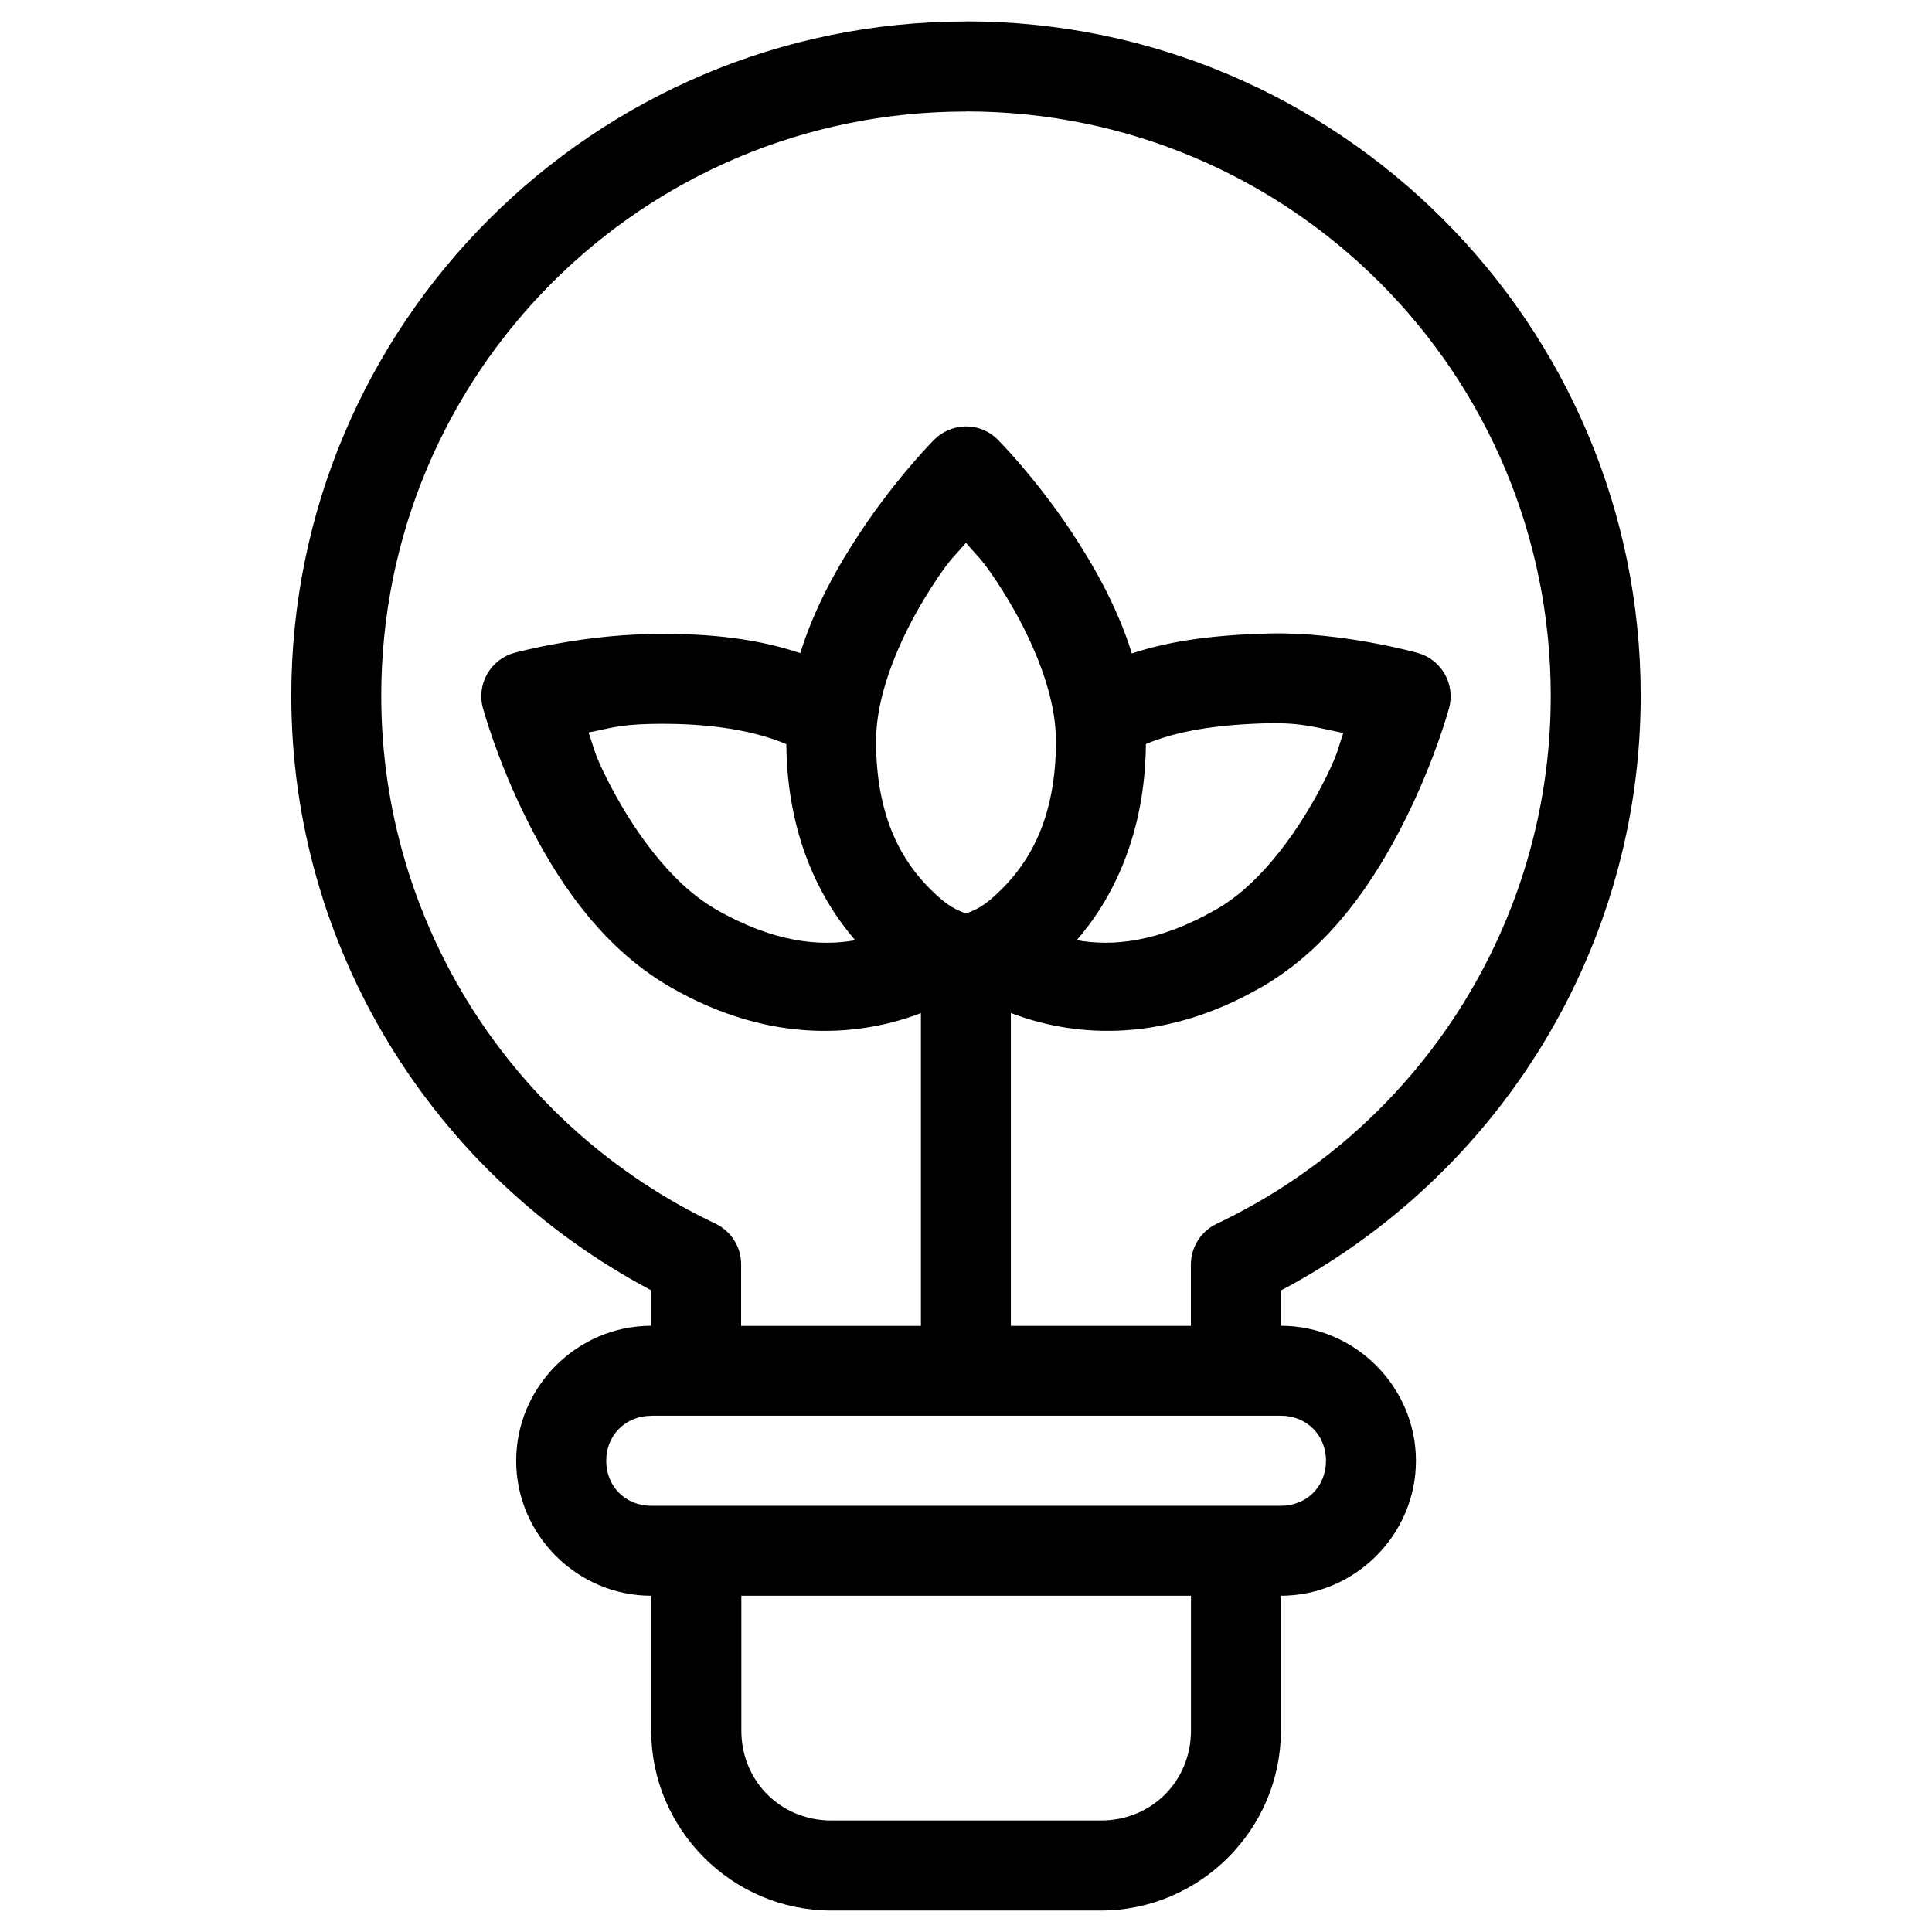
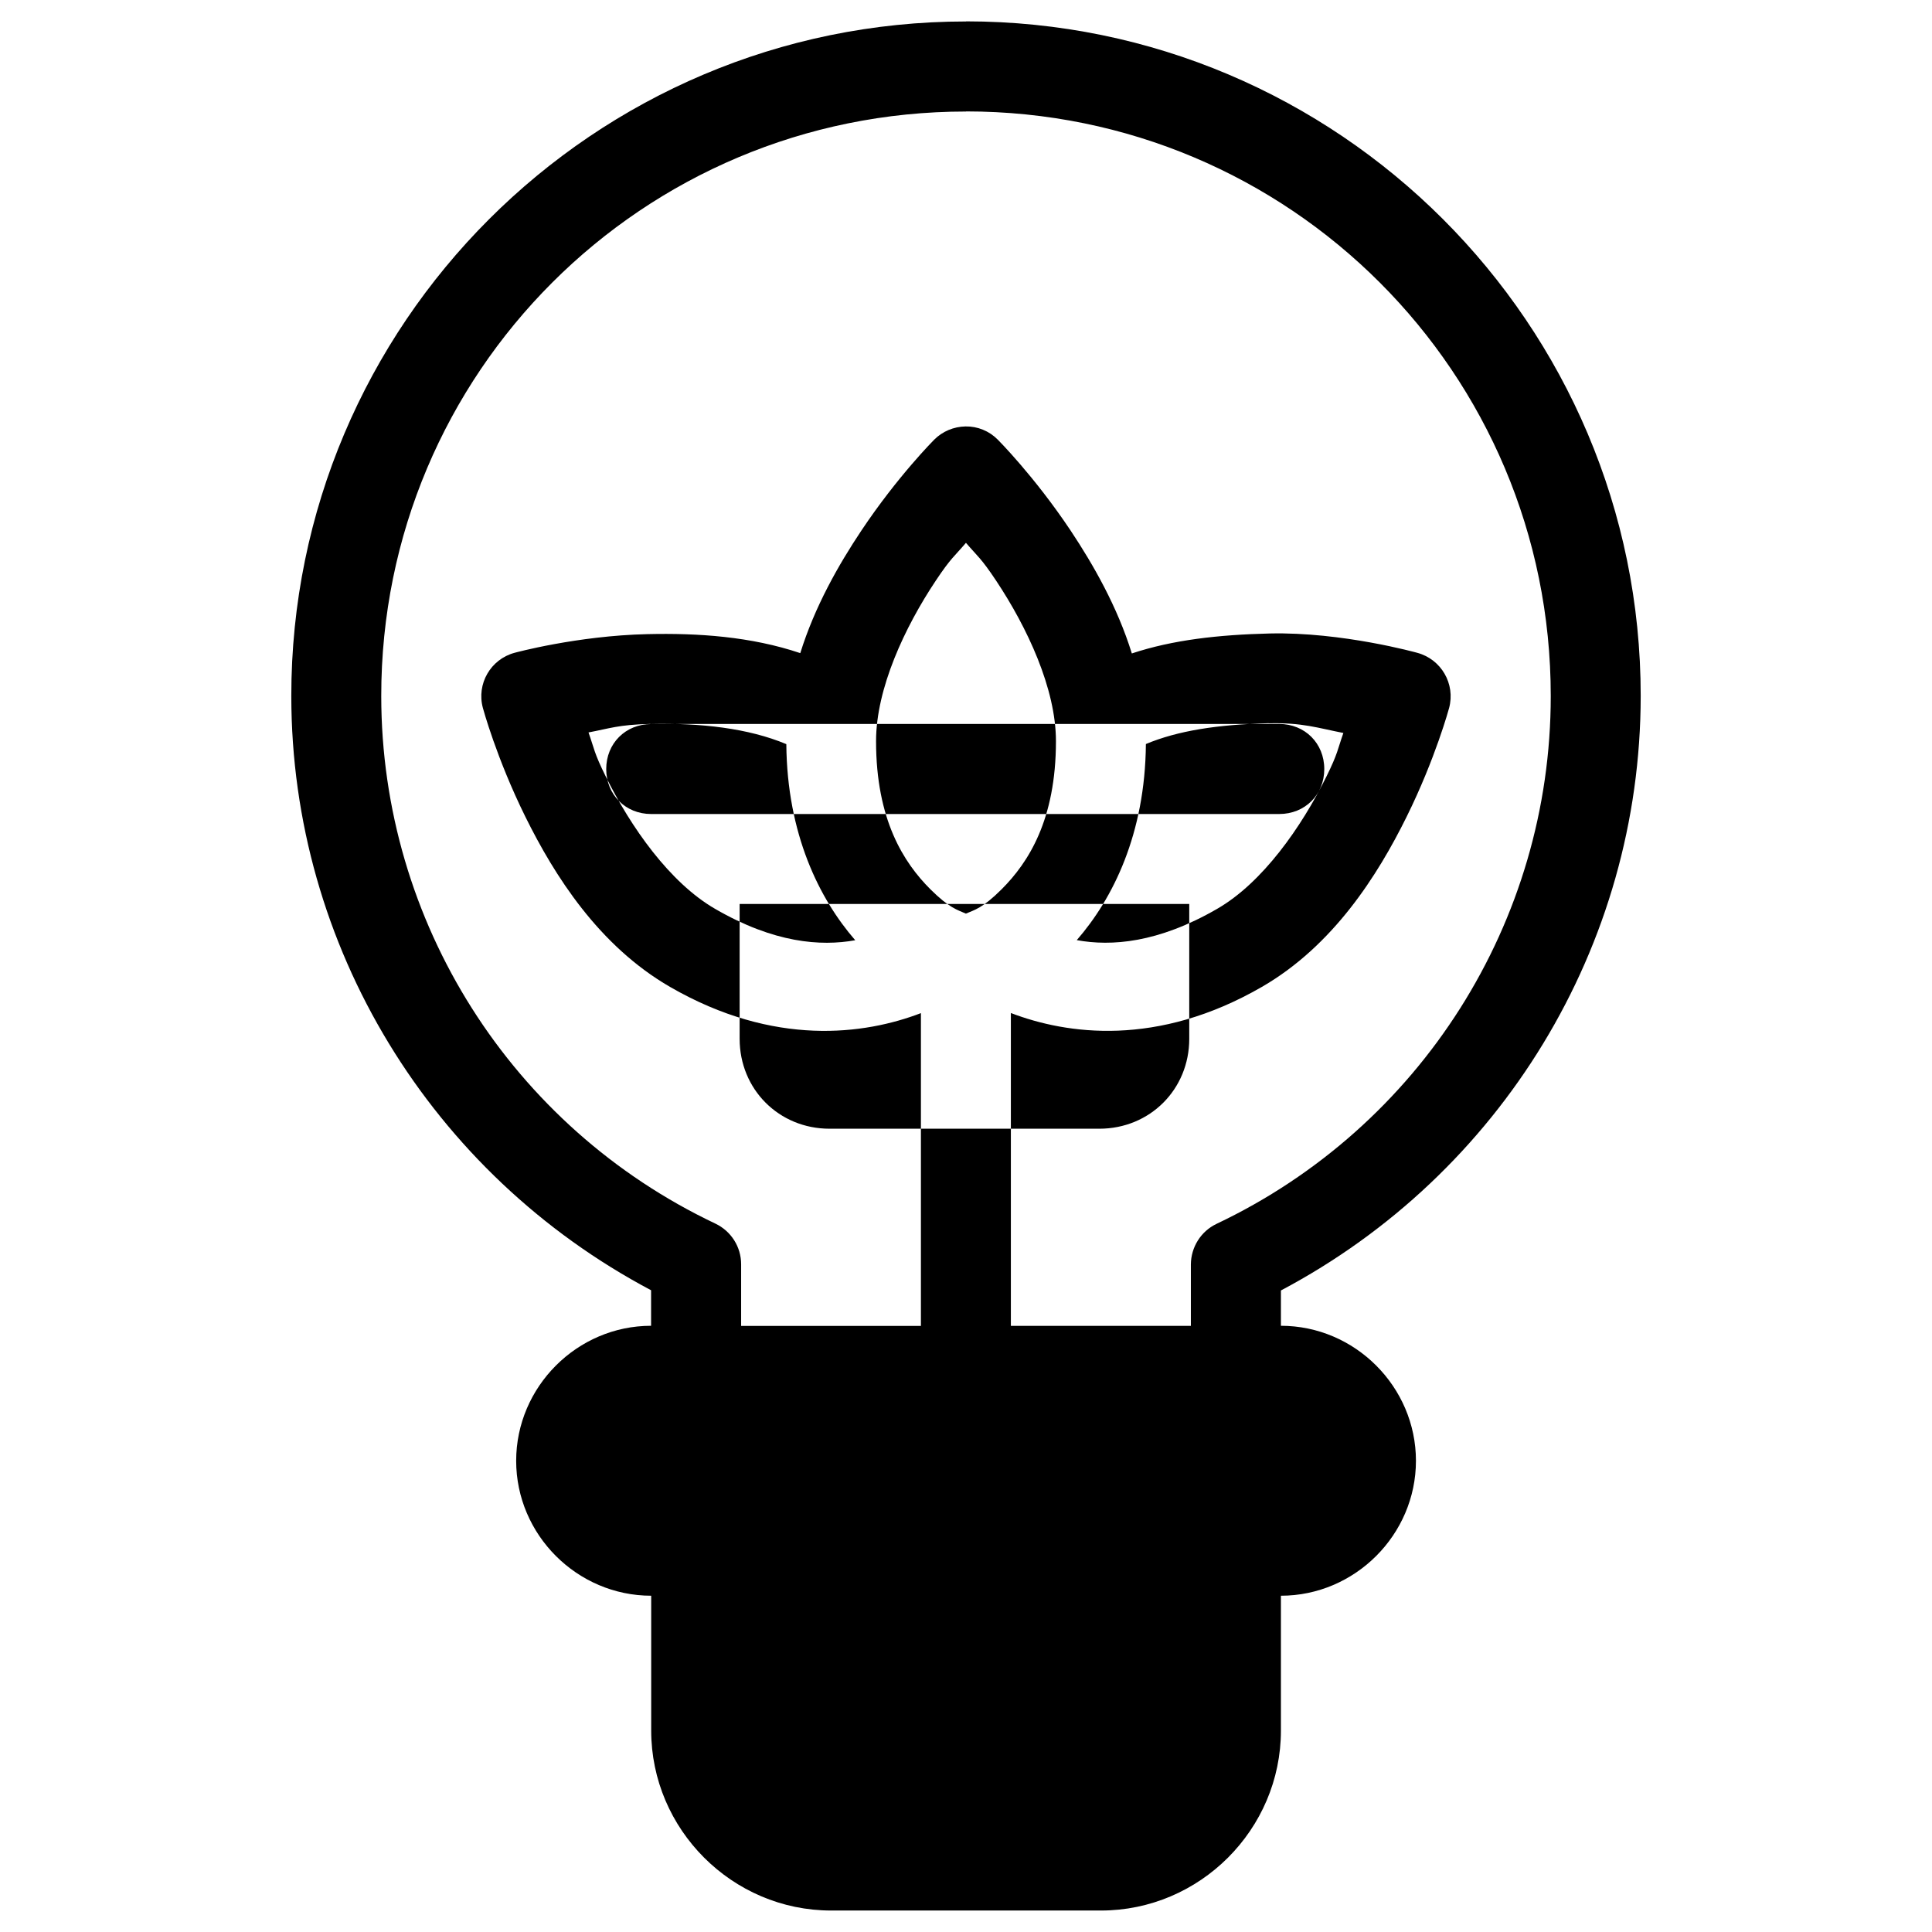
<svg xmlns="http://www.w3.org/2000/svg" id="assessment-planning" viewBox="0 0 180 180">
-   <path d="M90,2c-34.67,0-62.88,28.19-62.86,62.86,.01,23.31,13.05,44.51,33.52,55.35v3.31c-6.89,0-12.57,5.69-12.57,12.58s5.68,12.57,12.58,12.57v12.56c0,9.21,7.55,16.77,16.77,16.77h25.13c9.21,0,16.77-7.55,16.77-16.77v-12.56c6.89,0,12.58-5.68,12.58-12.57s-5.68-12.58-12.58-12.58v-3.29c20.48-10.84,33.51-32.05,33.52-55.38,.02-34.67-28.19-62.86-62.86-62.86h0Zm0,8.38c30.14,0,54.49,24.34,54.48,54.48,0,21.03-12.13,40.14-31.13,49.16-1.46,.69-2.39,2.17-2.4,3.79v5.72h-16.77v-29.15c5.23,2,13.65,3.19,23.38-2.43,6.65-3.84,10.79-10.39,13.49-15.85,2.7-5.46,3.96-10.14,3.96-10.14,.6-2.24-.73-4.54-2.97-5.14,0,0-7-1.96-13.76-1.8-4.75,.12-9,.59-12.83,1.86-1.35-4.35-3.57-8.24-5.69-11.43-3.38-5.07-6.8-8.49-6.8-8.49-.8-.81-1.89-1.25-3-1.23s-2.15,.46-2.92,1.23c0,0-3.42,3.42-6.8,8.49-2.12,3.18-4.33,7.06-5.68,11.4-4.61-1.55-9.53-1.88-14.24-1.77-6.57,.15-12.38,1.74-12.38,1.74-2.23,.6-3.56,2.9-2.95,5.14,0,0,1.26,4.68,3.96,10.14,2.7,5.46,6.83,12.01,13.48,15.85,9.72,5.61,18.14,4.44,23.37,2.44v29.14s-16.75,0-16.75,0v-5.74c0-1.62-.93-3.09-2.4-3.79-19-9.01-31.12-28.12-31.13-49.14-.02-30.13,24.34-54.47,54.48-54.47h0Zm0,40.2c1.07,1.25,1.39,1.39,2.8,3.51,2.9,4.36,5.58,10.07,5.58,14.96,0,7.33-2.57,11.31-5.06,13.8-1.78,1.78-2.55,1.93-3.33,2.27-.78-.35-1.53-.5-3.31-2.27-2.48-2.48-5.06-6.47-5.06-13.8,0-4.89,2.66-10.6,5.57-14.96,1.41-2.12,1.73-2.25,2.8-3.51h0Zm28.21,16.81c3.13-.08,4.59,.44,6.95,.9-.55,1.54-.49,1.86-1.59,4.08-2.32,4.69-5.94,9.87-10.18,12.31-5.5,3.18-9.85,3.5-13.07,2.91,3.36-3.86,6.37-9.88,6.44-18.27,2.94-1.23,6.63-1.82,11.46-1.94h0Zm-57.69,.06c4.75-.11,9.22,.4,12.74,1.88,.07,8.39,3.07,14.41,6.42,18.27-3.22,.58-7.56,.26-13.05-2.92-4.23-2.44-7.86-7.62-10.18-12.31-1.12-2.25-1.07-2.58-1.62-4.13,1.97-.37,2.78-.72,5.69-.79h0Zm.16,64.45h58.66c2.39,0,4.2,1.8,4.2,4.2s-1.8,4.19-4.2,4.19H60.67c-2.39,0-4.19-1.8-4.19-4.19s1.8-4.19,4.19-4.19h0Zm8.38,16.77h41.9s0,12.56,0,12.56c0,4.72-3.67,8.38-8.38,8.38h-25.13c-4.72,0-8.38-3.67-8.38-8.38v-12.56Z" />
+   <path d="M90,2c-34.67,0-62.88,28.19-62.86,62.86,.01,23.31,13.05,44.51,33.52,55.35v3.31c-6.89,0-12.57,5.69-12.57,12.58s5.68,12.57,12.58,12.57v12.56c0,9.21,7.55,16.77,16.77,16.77h25.13c9.21,0,16.77-7.55,16.77-16.77v-12.56c6.89,0,12.58-5.68,12.58-12.57s-5.68-12.58-12.58-12.58v-3.29c20.48-10.84,33.51-32.05,33.52-55.38,.02-34.67-28.19-62.86-62.86-62.86h0Zm0,8.38c30.14,0,54.49,24.34,54.48,54.48,0,21.03-12.13,40.14-31.13,49.16-1.46,.69-2.39,2.17-2.4,3.79v5.72h-16.77v-29.15c5.23,2,13.65,3.19,23.38-2.43,6.65-3.84,10.79-10.39,13.49-15.85,2.7-5.46,3.96-10.14,3.96-10.14,.6-2.24-.73-4.54-2.97-5.14,0,0-7-1.96-13.76-1.8-4.75,.12-9,.59-12.83,1.86-1.35-4.35-3.57-8.24-5.69-11.43-3.38-5.07-6.8-8.49-6.8-8.49-.8-.81-1.89-1.25-3-1.23s-2.15,.46-2.92,1.23c0,0-3.42,3.42-6.8,8.49-2.12,3.18-4.33,7.06-5.68,11.4-4.61-1.55-9.53-1.88-14.24-1.77-6.57,.15-12.38,1.74-12.38,1.74-2.23,.6-3.56,2.9-2.95,5.14,0,0,1.26,4.68,3.96,10.14,2.7,5.46,6.83,12.01,13.48,15.85,9.72,5.61,18.14,4.44,23.37,2.44v29.14s-16.75,0-16.75,0v-5.74c0-1.62-.93-3.09-2.4-3.79-19-9.01-31.12-28.12-31.13-49.14-.02-30.13,24.34-54.47,54.48-54.47h0Zm0,40.2c1.07,1.25,1.39,1.39,2.8,3.51,2.9,4.36,5.58,10.07,5.58,14.96,0,7.33-2.57,11.31-5.06,13.8-1.78,1.78-2.55,1.93-3.33,2.27-.78-.35-1.53-.5-3.31-2.27-2.48-2.48-5.06-6.47-5.06-13.8,0-4.89,2.66-10.6,5.57-14.96,1.41-2.12,1.73-2.25,2.8-3.51h0Zm28.21,16.81c3.13-.08,4.59,.44,6.95,.9-.55,1.54-.49,1.86-1.59,4.08-2.32,4.69-5.94,9.87-10.18,12.31-5.5,3.18-9.85,3.5-13.07,2.91,3.36-3.86,6.37-9.88,6.44-18.27,2.94-1.23,6.63-1.82,11.46-1.94h0Zm-57.69,.06c4.75-.11,9.22,.4,12.74,1.88,.07,8.39,3.07,14.41,6.42,18.27-3.22,.58-7.56,.26-13.05-2.92-4.23-2.44-7.86-7.62-10.18-12.31-1.12-2.25-1.07-2.58-1.62-4.13,1.97-.37,2.78-.72,5.69-.79h0Zh58.66c2.39,0,4.2,1.8,4.2,4.2s-1.8,4.19-4.2,4.19H60.67c-2.39,0-4.19-1.8-4.19-4.19s1.8-4.19,4.19-4.19h0Zm8.38,16.77h41.9s0,12.56,0,12.56c0,4.72-3.67,8.38-8.38,8.38h-25.13c-4.72,0-8.38-3.67-8.38-8.38v-12.56Z" />
</svg>